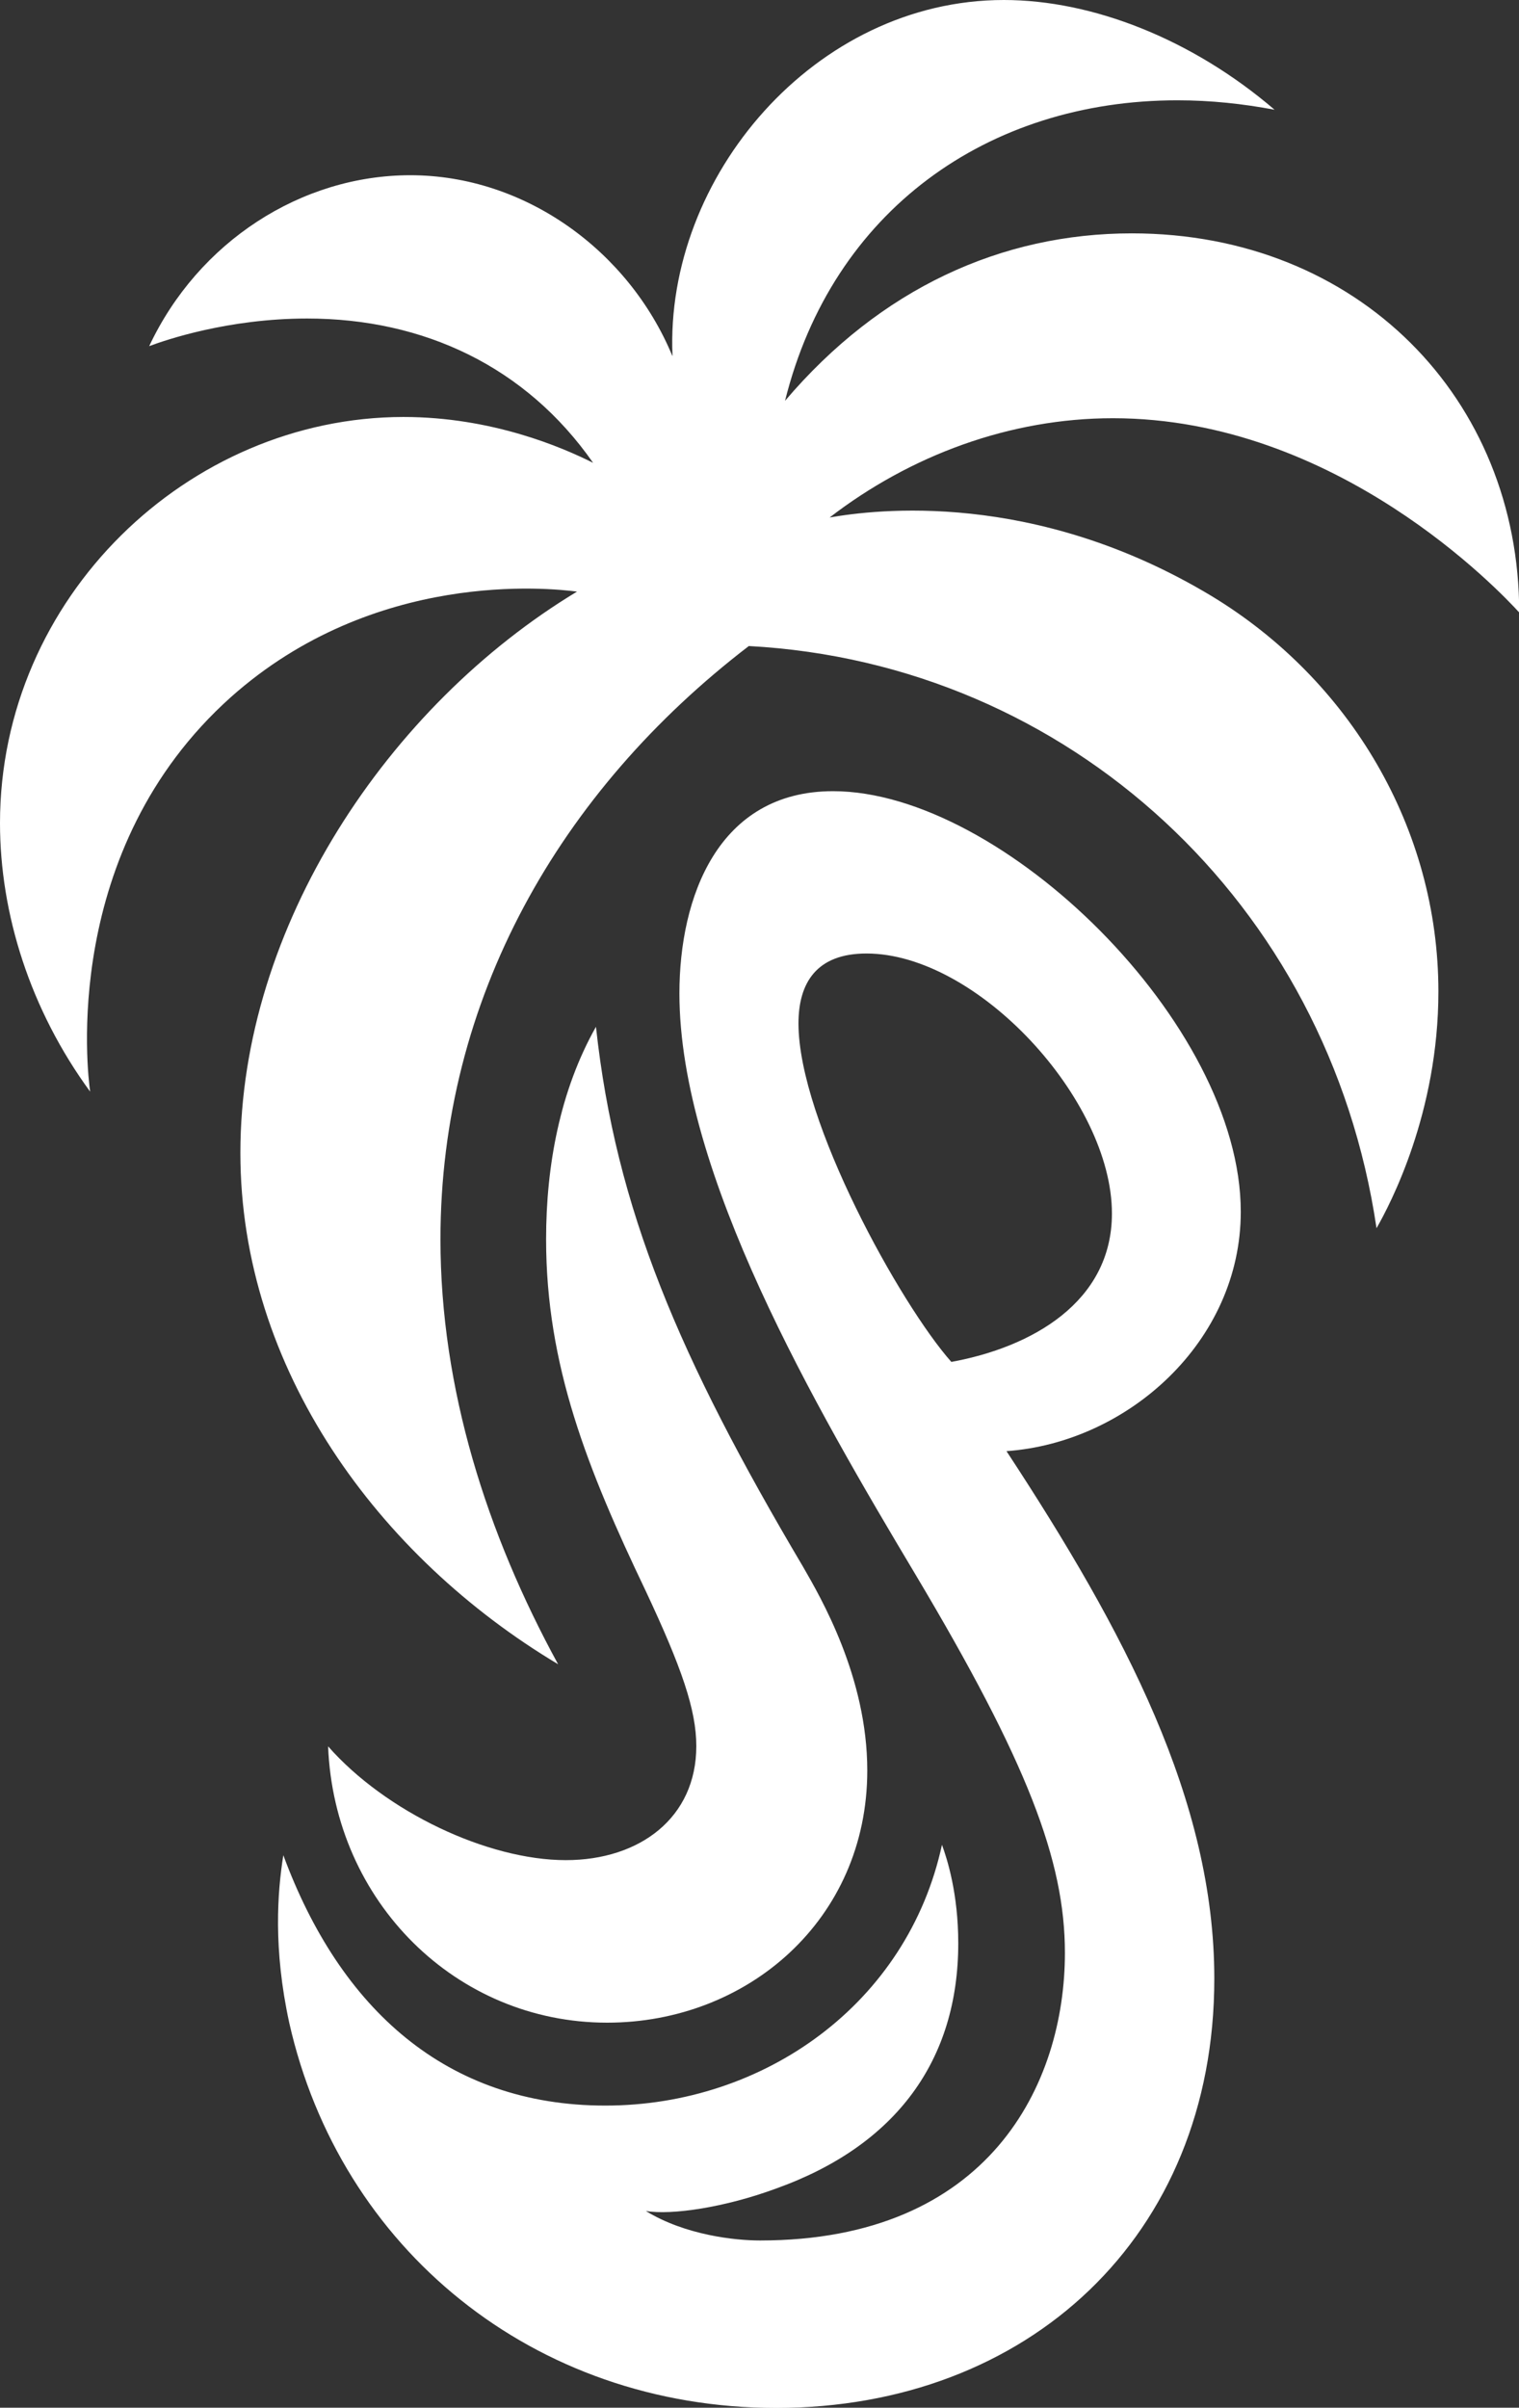
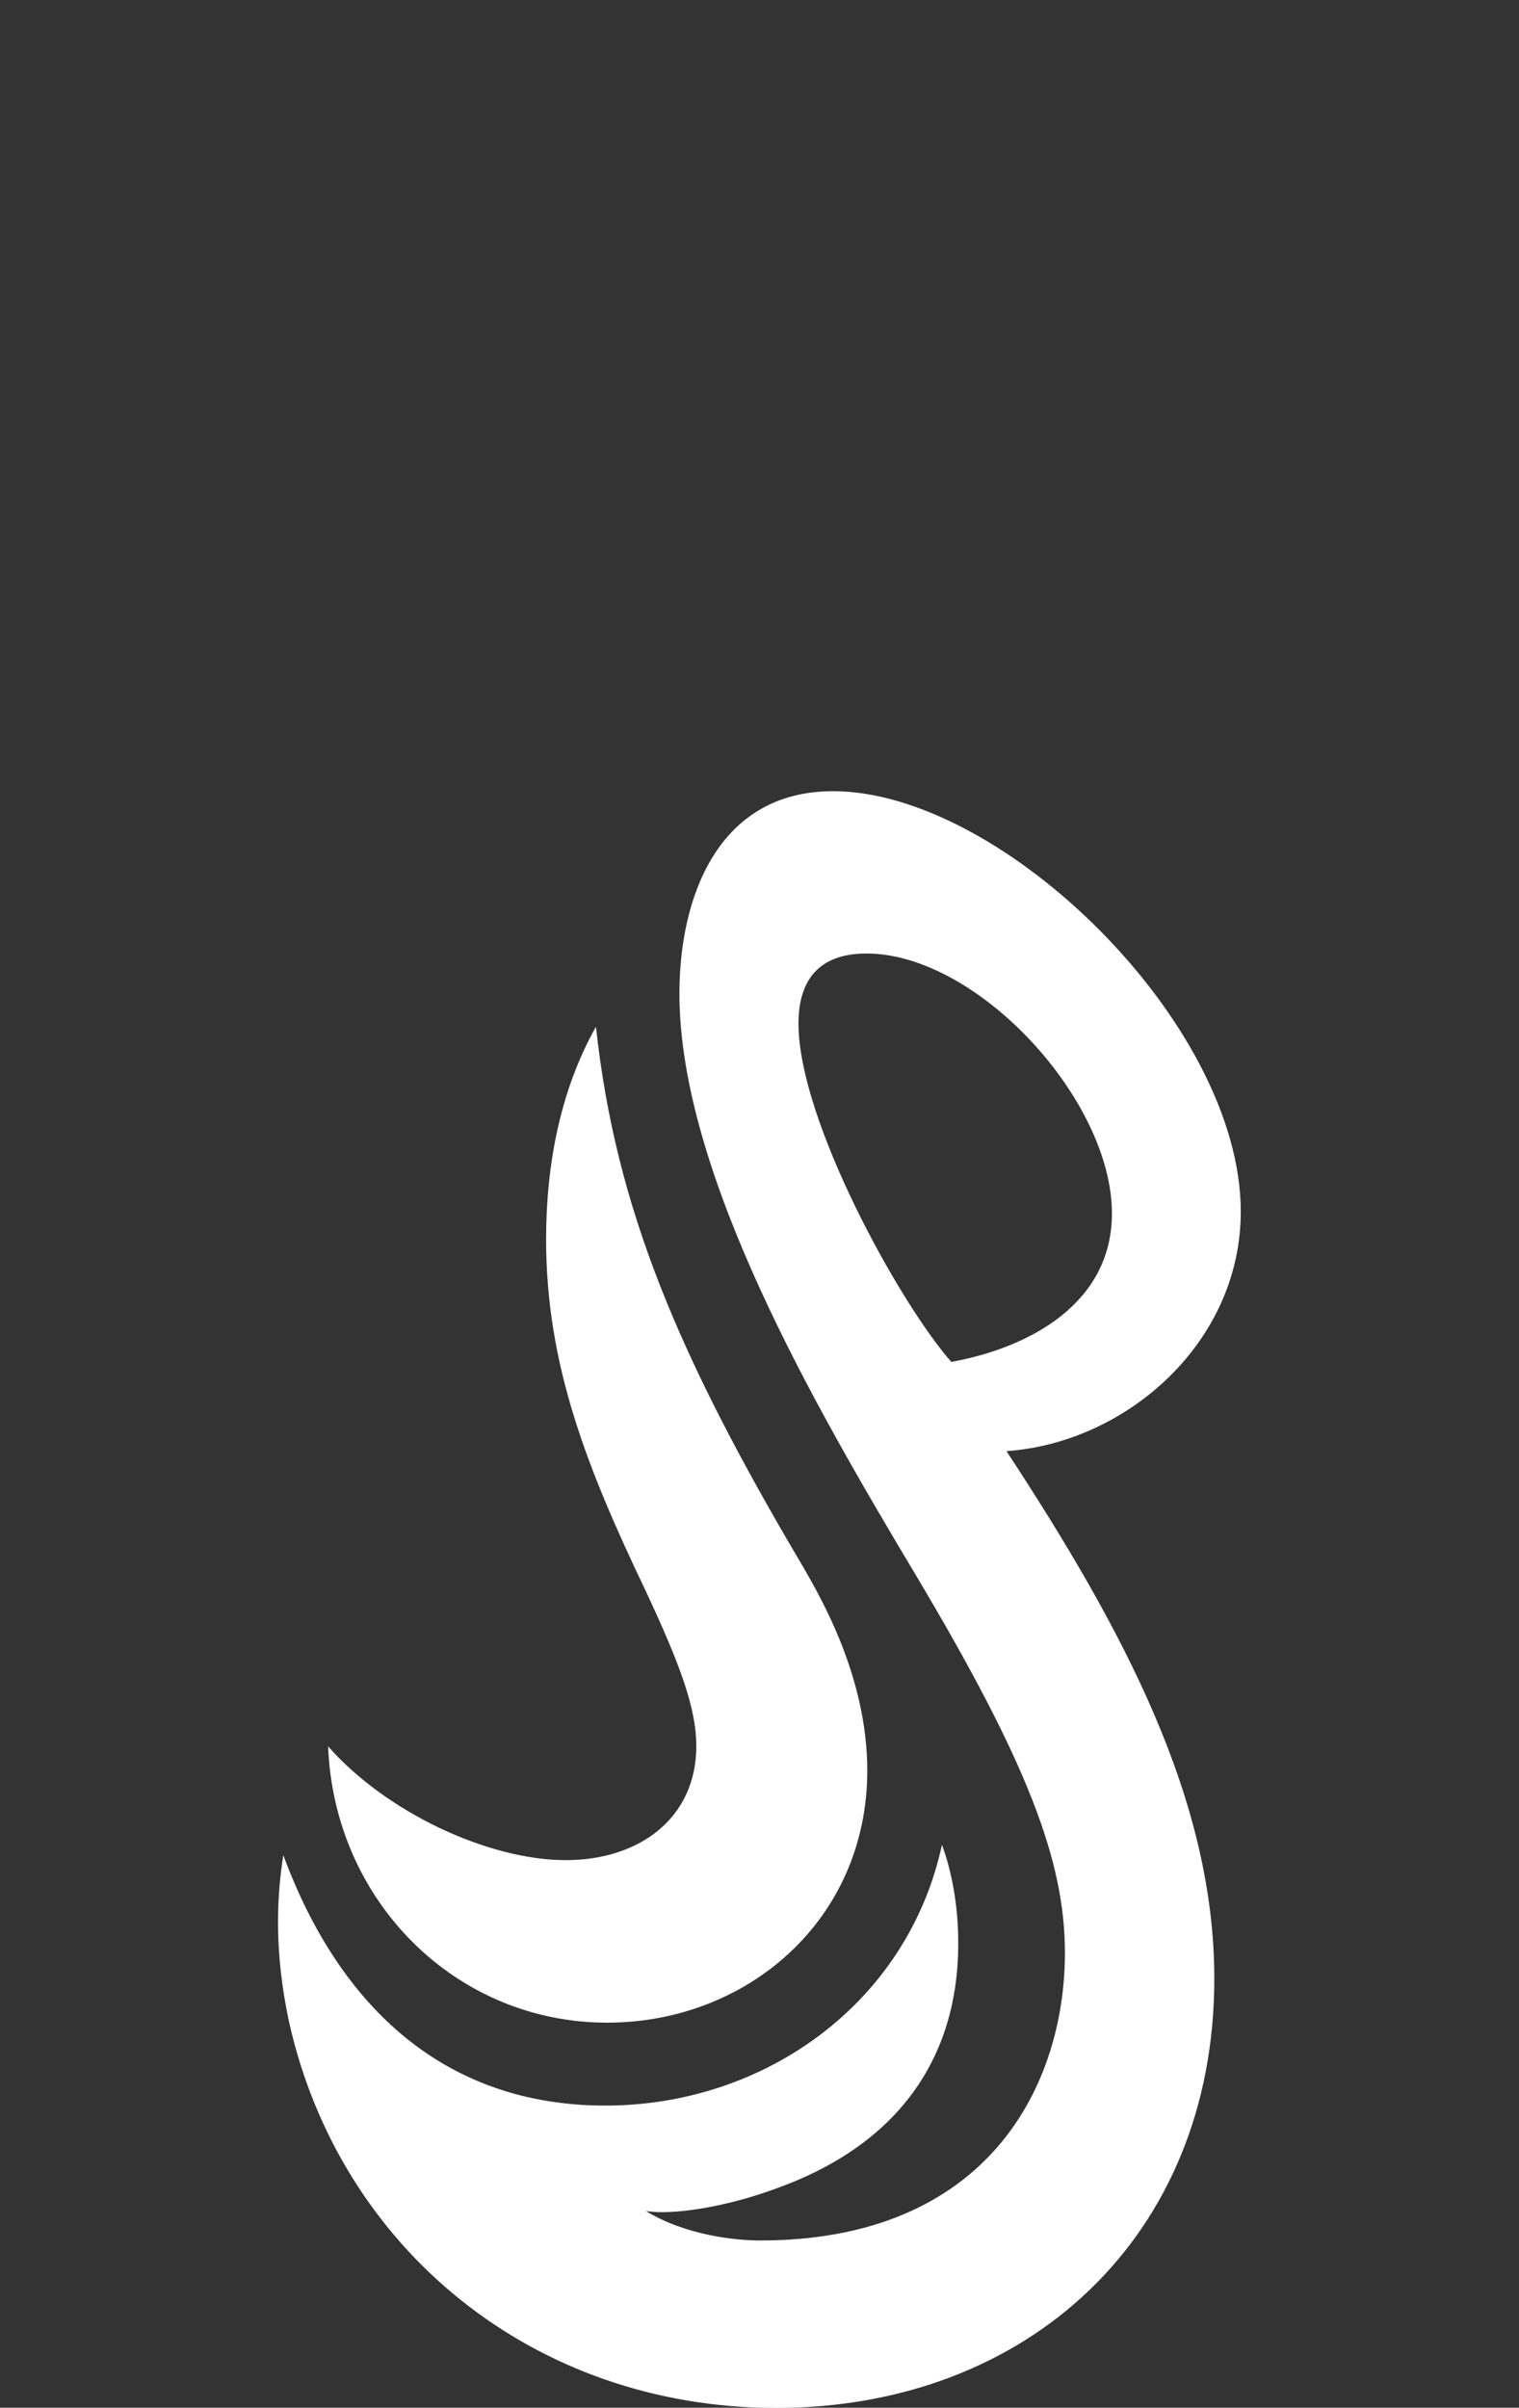
<svg xmlns="http://www.w3.org/2000/svg" width="65" height="103" viewBox="0 0 65 103" fill="none">
  <rect x="0" y="0" width="65" height="103" fill="#333333" stroke="none" />
  <g clip-path="url(#clip0_13_210)">
-     <path d="M28.768 15.22C26.895 10.71 22.445 7.496 17.559 7.496C12.89 7.496 8.483 10.342 6.384 14.808C7.081 14.545 9.764 13.626 13.143 13.626C18.142 13.626 22.514 15.693 25.38 19.8C24.056 19.134 21.043 17.838 17.262 17.838C8.048 17.847 0 25.562 0 35.212C0 39.091 1.289 43.19 3.858 46.701C3.745 45.922 2.569 36.359 9.885 29.818C16.026 24.353 23.516 25.159 24.692 25.308C16.609 30.185 10.286 39.643 10.286 49.319C10.286 58.558 16.2 66.606 23.882 71.195C20.833 65.616 18.848 59.408 18.848 53.015C18.848 42.743 23.951 33.837 32.043 27.637C45.708 28.373 56.848 38.61 58.903 52.542C59.495 51.509 61.551 47.594 61.551 42.419C61.551 35.44 57.762 29.082 51.848 25.5C44.245 20.921 37.408 21.805 35.501 22.138C38.958 19.476 43.217 17.891 47.624 17.891C57.214 17.891 64.199 25.317 65.009 26.201C65.009 17.076 58.137 9.983 48.434 9.983C42.851 9.983 37.669 12.347 33.593 17.146C35.614 9.02 42.268 4.291 50.385 4.291C51.822 4.291 53.181 4.44 54.54 4.694C51.004 1.664 46.736 0 42.956 0C34.873 0 28.446 7.575 28.777 15.22H28.768Z" fill="white" />
    <path d="M14.04 74.706C14.301 81.353 19.518 86.528 25.981 86.528C31.973 86.528 37.112 82.132 37.112 75.74C37.112 71.746 35.126 68.349 34.359 67.017C29.064 58.077 26.347 51.719 25.502 43.925C23.96 46.657 23.368 49.871 23.368 53.015C23.368 58.409 25.136 62.84 27.627 68.051C29.169 71.335 29.796 73.147 29.796 74.697C29.796 77.762 27.374 79.575 24.213 79.575C20.868 79.575 16.496 77.508 14.031 74.697L14.04 74.706Z" fill="white" />
    <path d="M53.094 51.833C53.094 43.785 42.877 33.846 35.648 33.846C30.719 33.846 29.073 38.391 29.073 42.498C29.073 50.213 34.917 60.231 39.176 67.359C43.958 75.38 45.569 79.593 45.569 83.542C45.569 89.155 42.329 95.846 32.522 95.846C31.451 95.846 29.325 95.618 27.636 94.585C28.733 94.769 31.015 94.436 33.218 93.621C38.366 91.774 41.005 88.113 41.005 83.13C41.005 80.994 40.526 79.514 40.308 78.918C38.836 85.714 32.696 90.075 25.902 90.075C19.109 90.075 14.554 85.941 12.124 79.365C11.871 80.95 11.688 83.358 12.376 86.528C14.545 96.17 22.811 103.009 33.218 103.009C43.949 103.009 51.962 95.697 51.962 84.645C51.962 77.035 48.138 69.802 43.069 62.079C48.251 61.711 53.094 57.394 53.094 51.842V51.833ZM34.168 43.785C34.168 42.042 34.943 40.79 37.077 40.79C41.815 40.79 47.581 47.034 47.581 51.912C47.581 55.712 44.132 57.639 40.709 58.261C38.54 55.817 34.168 47.953 34.168 43.785Z" fill="white" />
  </g>
  <defs>
    <clipPath id="clip0_13_210">
      <rect width="65" height="103" fill="white" />
    </clipPath>
  </defs>
</svg>